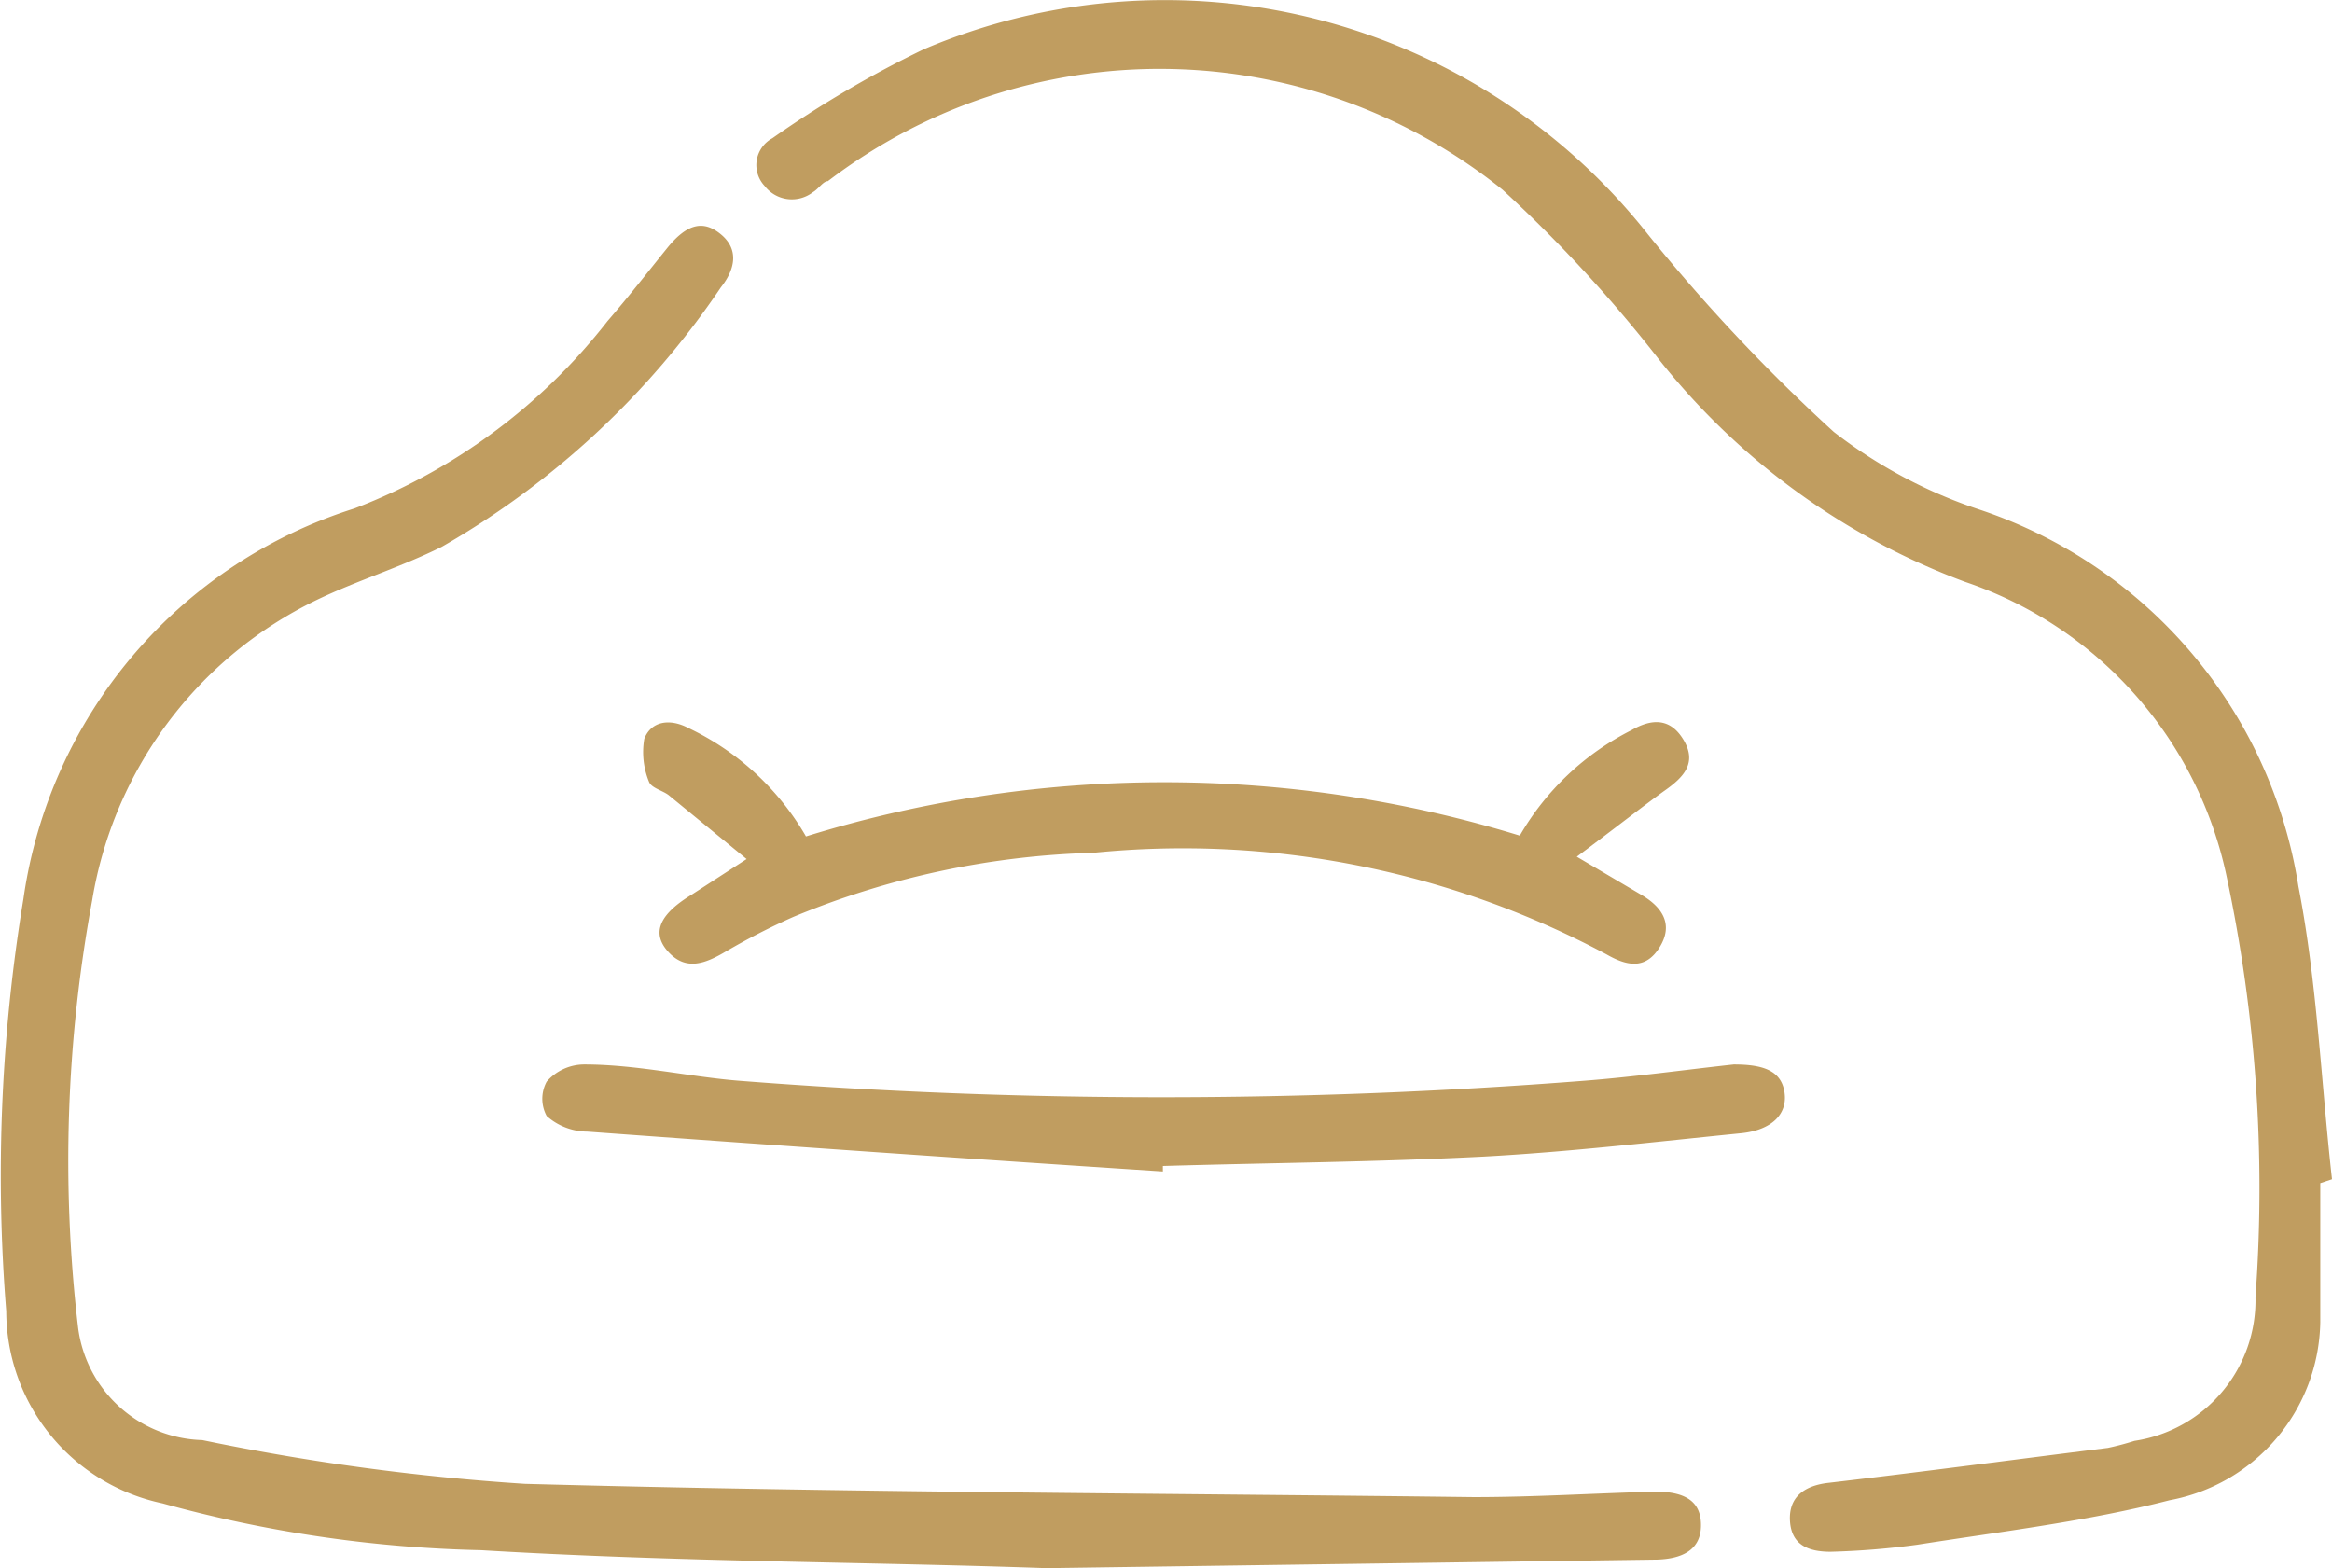
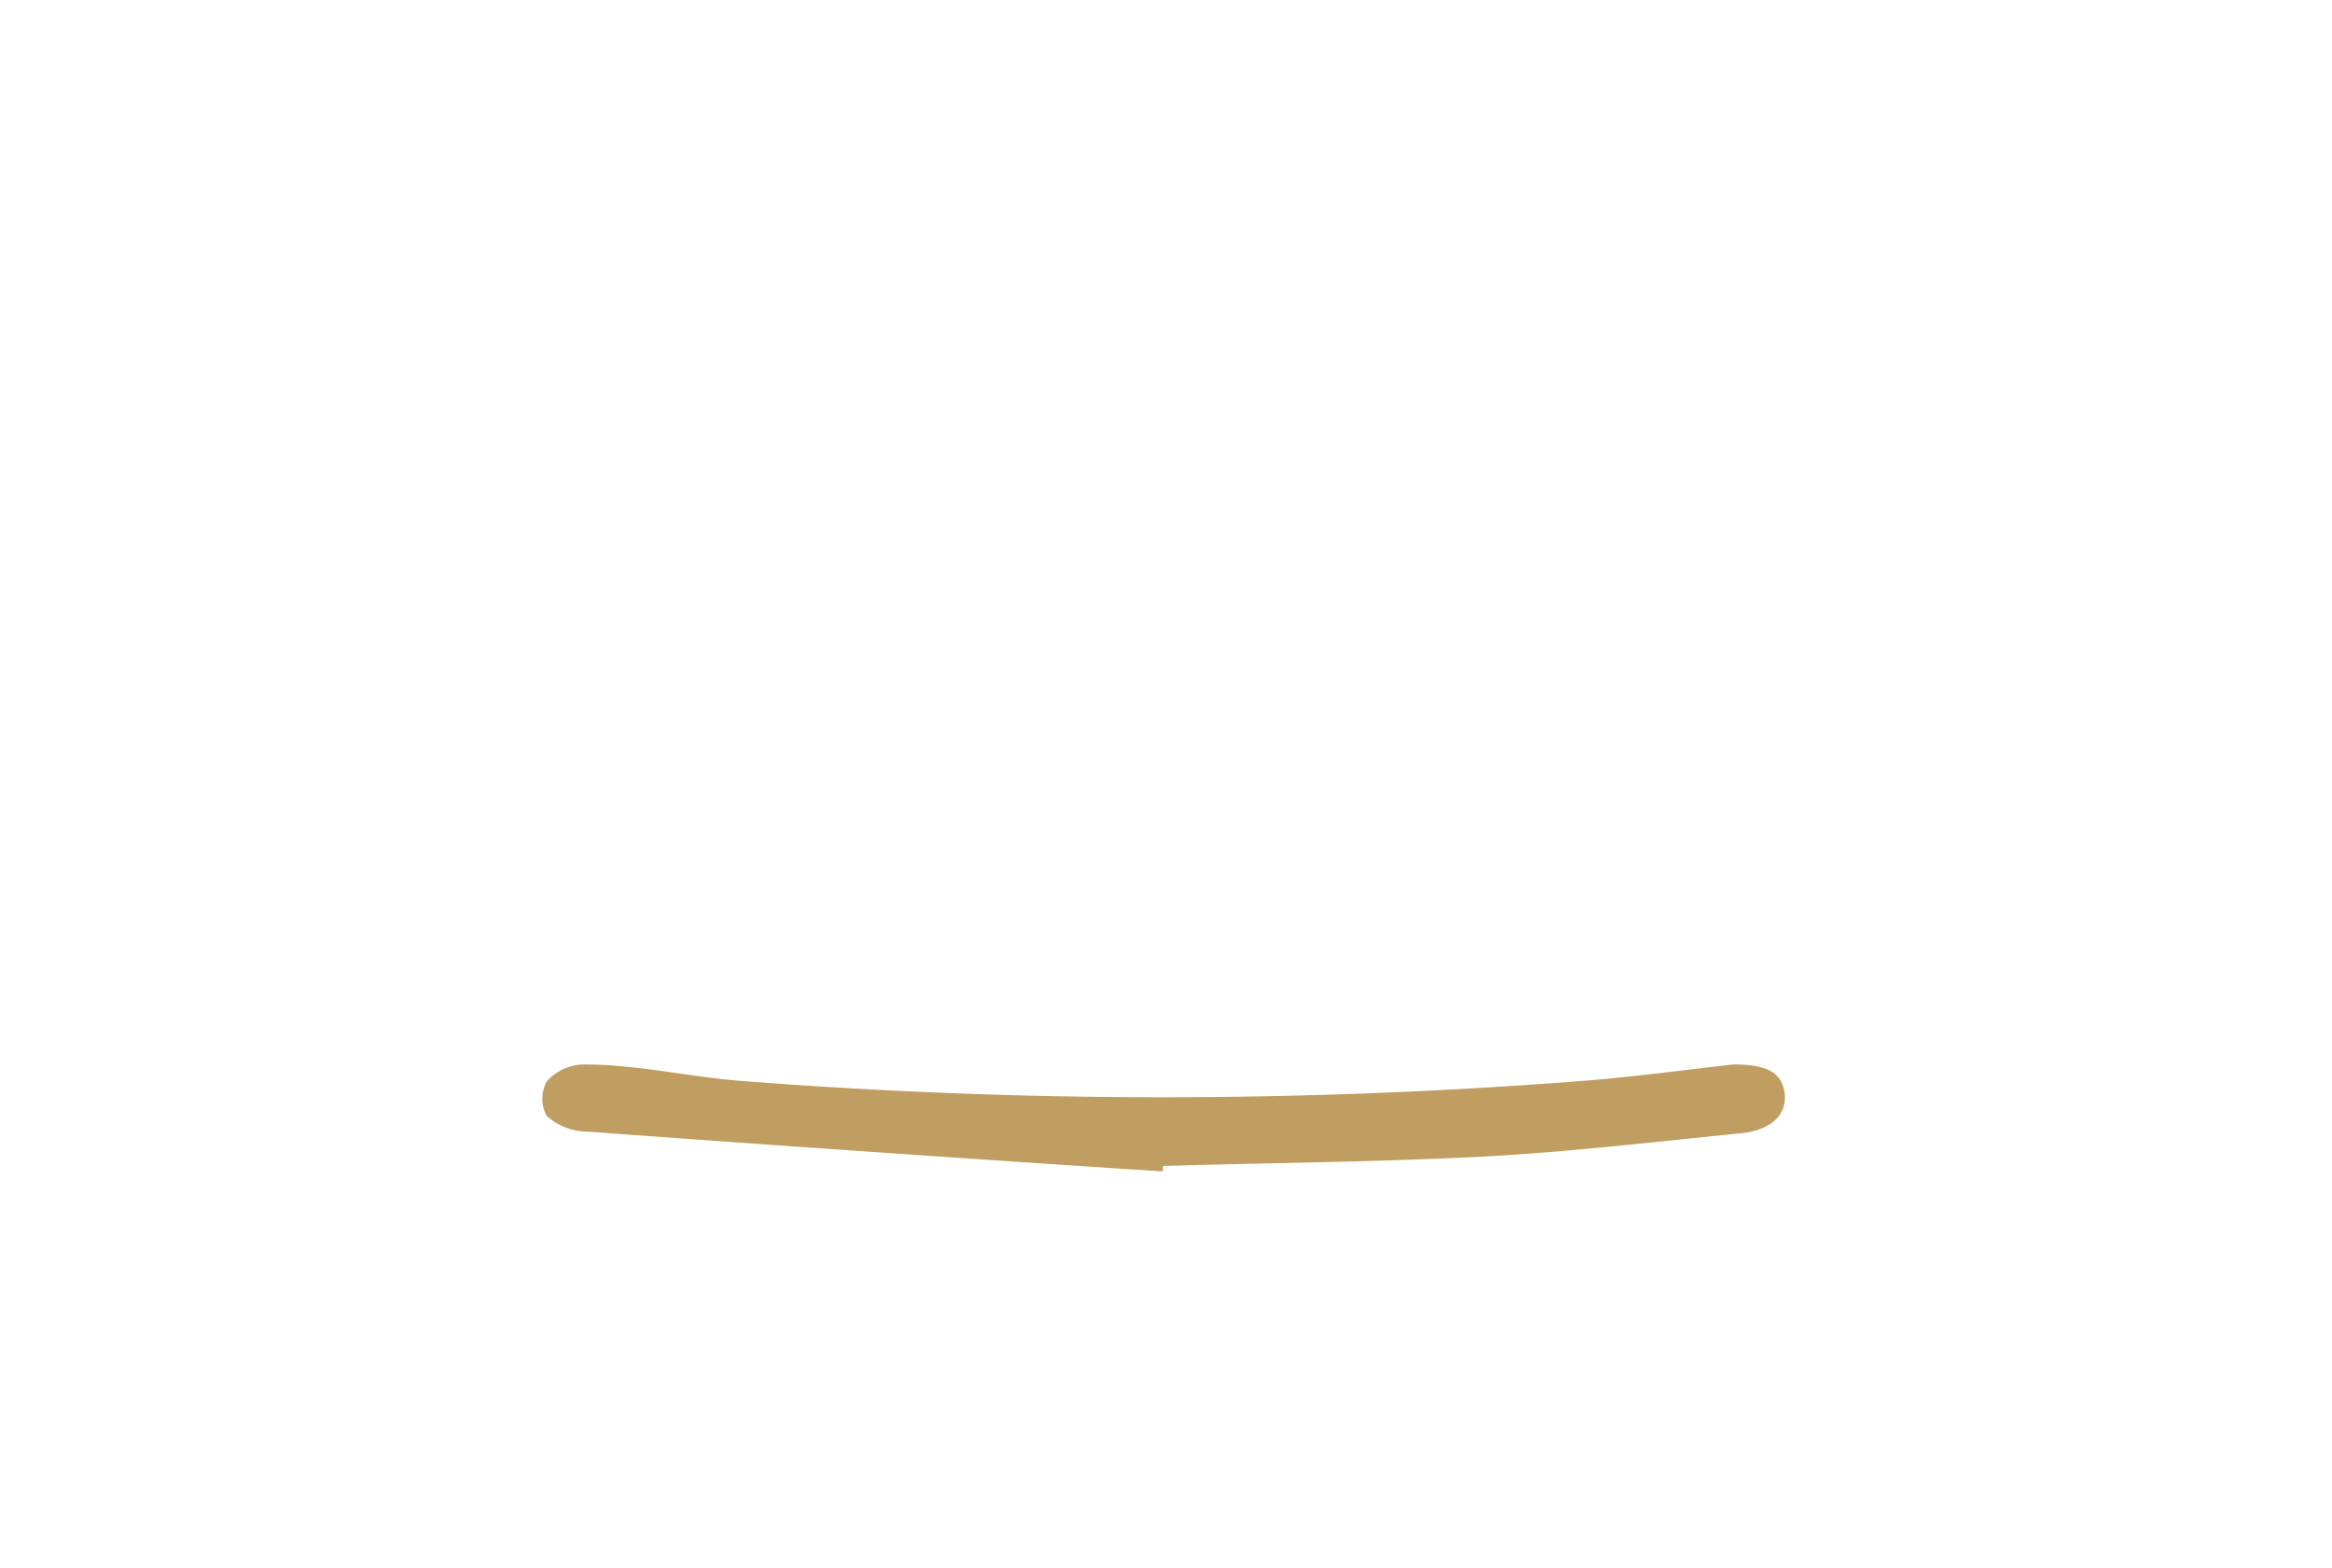
<svg xmlns="http://www.w3.org/2000/svg" viewBox="0 0 29.86 20.08">
  <defs>
    <style>
      .a {
        fill: #c09d60;
      }
    </style>
  </defs>
  <g>
-     <path class="a" d="M13.4,20.08C11.14,20,8.65,20,6.16,19.85a16.63,16.63,0,0,1-4.08-.6,2.52,2.52,0,0,1-2-2.46A21.75,21.75,0,0,1,.3,11.51a6.15,6.15,0,0,1,4.24-5A7.51,7.51,0,0,0,7.78,4.11c.26-.3.51-.62.76-.93S9,2.81,9.23,3s.19.44,0,.68A10.77,10.77,0,0,1,5.66,7c-.52.26-1.08.43-1.6.68a5.21,5.21,0,0,0-2.88,3.85A18.31,18.31,0,0,0,1,17a1.65,1.65,0,0,0,1.59,1.44A29.68,29.68,0,0,0,6.72,19c4.05.11,8.1.12,12.15.17.78,0,1.55-.05,2.33-.07.4,0,.59.14.58.45s-.26.41-.56.42Z" />
-     <path class="a" d="M29.71,15.15c0,.6,0,1.19,0,1.78a2.36,2.36,0,0,1-1.93,2.28c-1.05.27-2.15.4-3.23.57a10.17,10.17,0,0,1-1.11.09c-.29,0-.5-.09-.52-.39s.17-.45.47-.49c1.2-.14,2.4-.3,3.6-.45a3.37,3.37,0,0,0,.34-.09,1.82,1.82,0,0,0,1.55-1.84,19.12,19.12,0,0,0-.37-5.39,5.09,5.09,0,0,0-3.35-3.77A9,9,0,0,1,21.24,4.6a17.84,17.84,0,0,0-2-2.17,7,7,0,0,0-8.64-.11c-.06,0-.12.1-.19.14a.44.44,0,0,1-.62-.08.39.39,0,0,1,.1-.61A13.86,13.86,0,0,1,11.83.63,7.88,7.88,0,0,1,21.1,3a22.77,22.77,0,0,0,2.38,2.53,6.26,6.26,0,0,0,1.88,1,6.08,6.08,0,0,1,4.07,4.82c.24,1.23.29,2.5.43,3.75Z" />
-     <path class="a" d="M19.46,10.7a3.44,3.44,0,0,1,1.43-1.35c.26-.15.5-.16.67.13s0,.47-.24.64-.7.53-1.13.85l.83.49c.27.16.41.38.23.67s-.42.24-.68.09A11.51,11.51,0,0,0,14,10.92a10.79,10.79,0,0,0-3.84.82,8.69,8.69,0,0,0-.86.44c-.27.16-.52.26-.75,0s-.06-.5.3-.72L9.56,11l-1-.82c-.08-.06-.22-.09-.25-.17a1,1,0,0,1-.06-.55c.09-.23.33-.26.56-.14a3.44,3.44,0,0,1,1.51,1.39A15.51,15.51,0,0,1,19.46,10.7Z" />
    <path class="a" d="M14.89,15c-2.46-.16-4.91-.33-7.37-.51A.79.79,0,0,1,7,14.29a.46.46,0,0,1,0-.44.64.64,0,0,1,.48-.22c.68,0,1.35.16,2,.21a69.41,69.41,0,0,0,10.79,0c.65-.05,1.29-.14,1.93-.21.38,0,.61.08.65.36s-.17.48-.55.52c-1.1.11-2.2.24-3.31.3-1.37.07-2.74.08-4.1.12Z" />
  </g>
</svg>